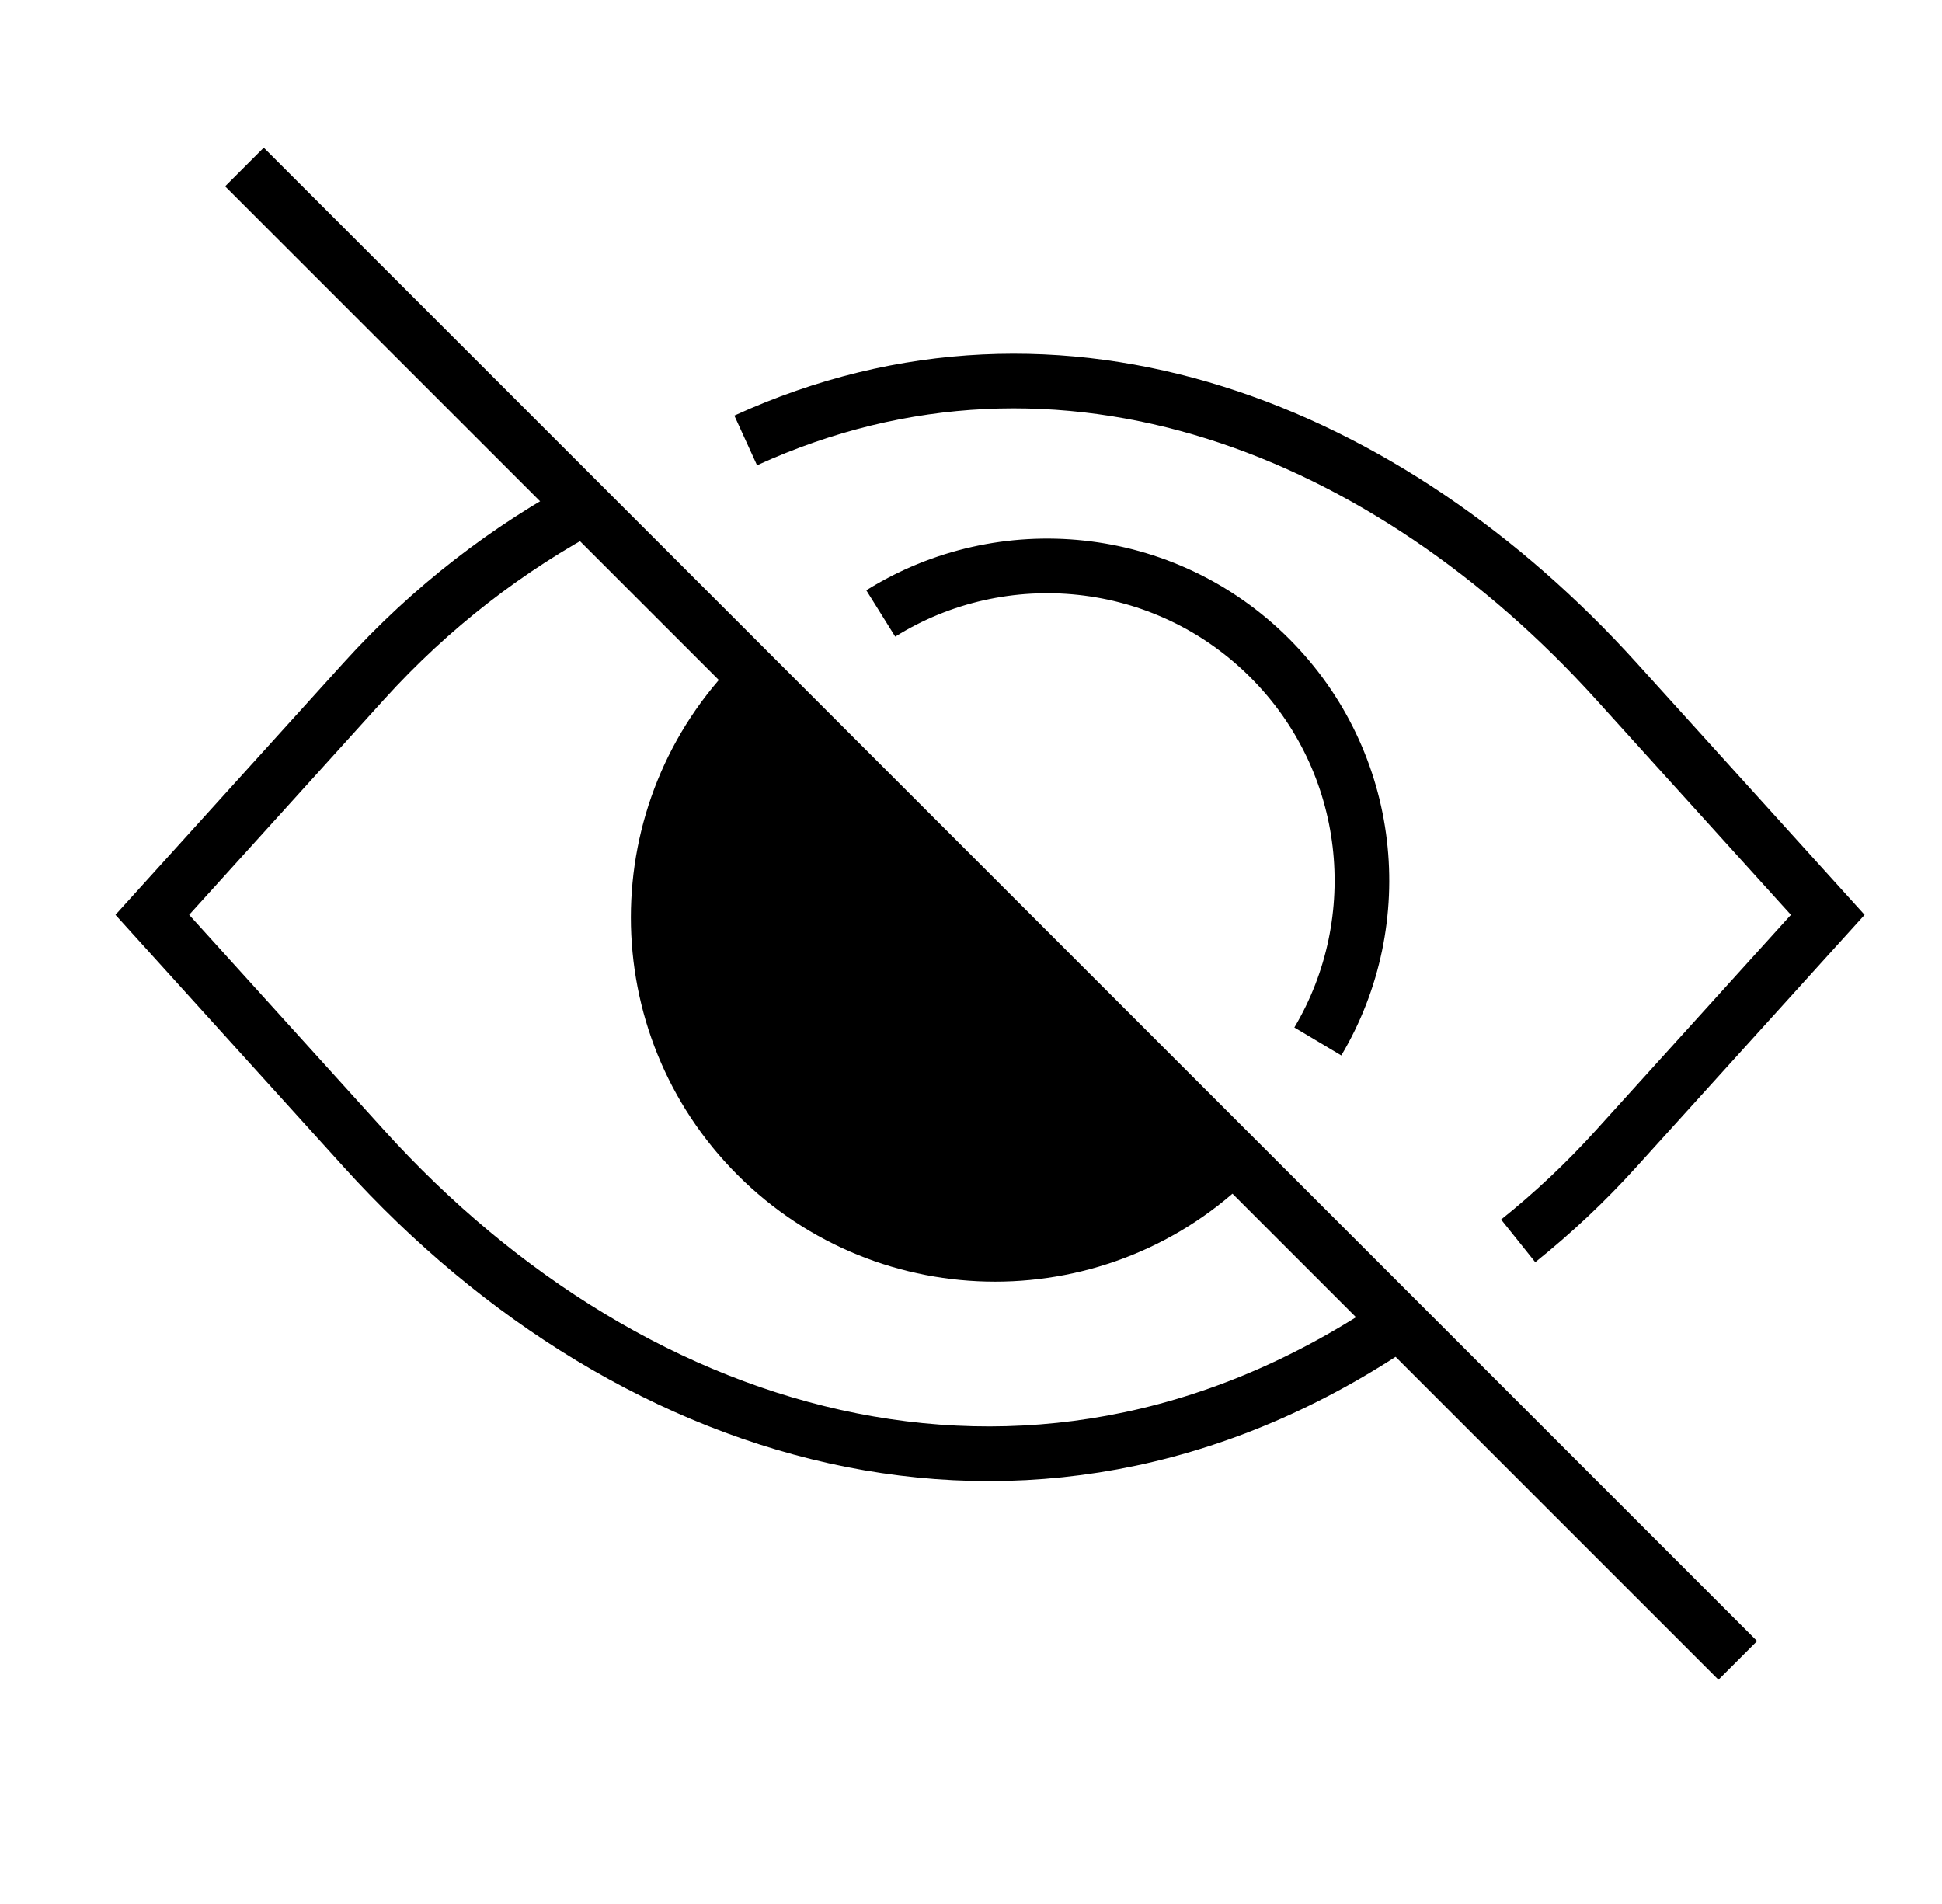
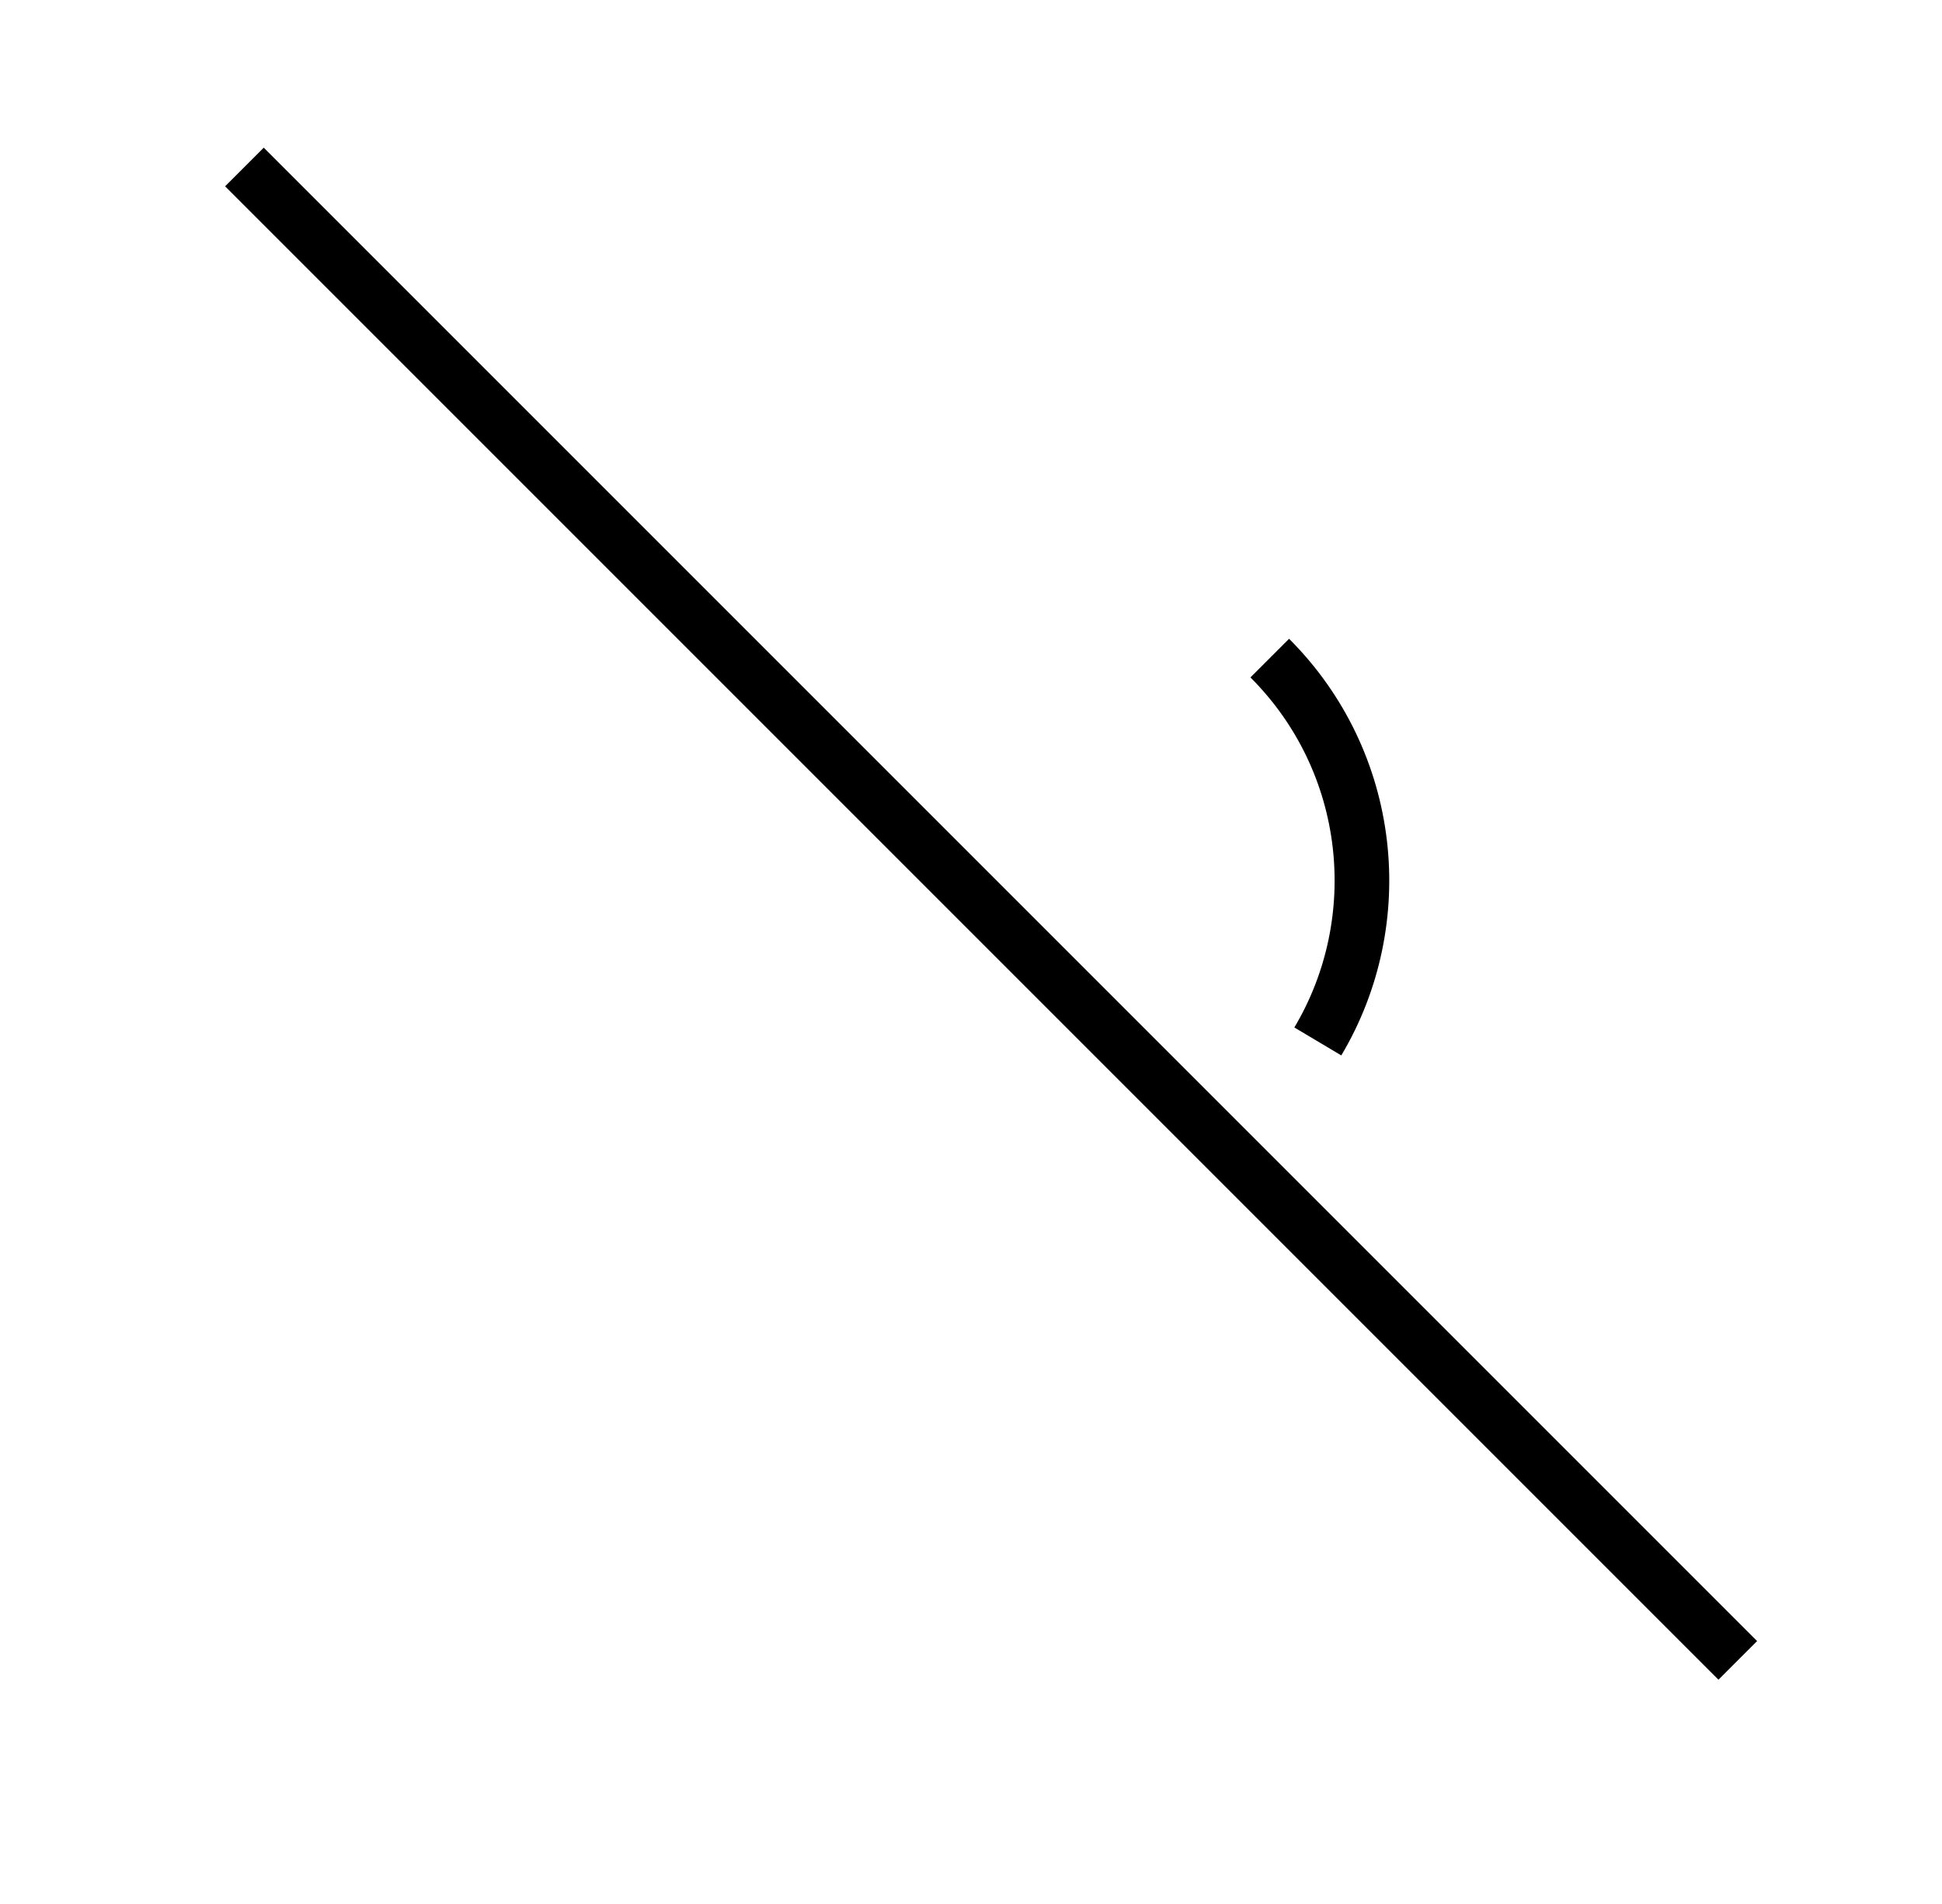
<svg xmlns="http://www.w3.org/2000/svg" width="51" height="50" viewBox="0 0 51 50" fill="none">
-   <path d="M19.583 11.566C27.913 7.763 36.498 11.315 42.443 17.884L48 24.024L42.443 30.163C41.638 31.053 40.777 31.86 39.87 32.586M37 34.531C27.435 41.241 16.692 38.047 9.557 30.163L4 24.024L9.557 17.884C11.319 15.938 13.349 14.383 15.54 13.221" stroke="black" stroke-width="1.435" />
-   <path d="M19.369 17.328C15.634 21.064 15.634 27.12 19.369 30.855C23.105 34.591 29.161 34.591 32.897 30.855L19.369 17.328Z" fill="black" />
-   <path d="M34.608 27.349C36.497 24.177 36.076 20.012 33.346 17.282C30.573 14.509 26.32 14.119 23.13 16.11" stroke="black" stroke-width="1.435" />
+   <path d="M34.608 27.349C36.497 24.177 36.076 20.012 33.346 17.282" stroke="black" stroke-width="1.435" />
  <line x1="6.419" y1="4.385" x2="45.637" y2="43.603" stroke="black" stroke-width="1.435" />
</svg>